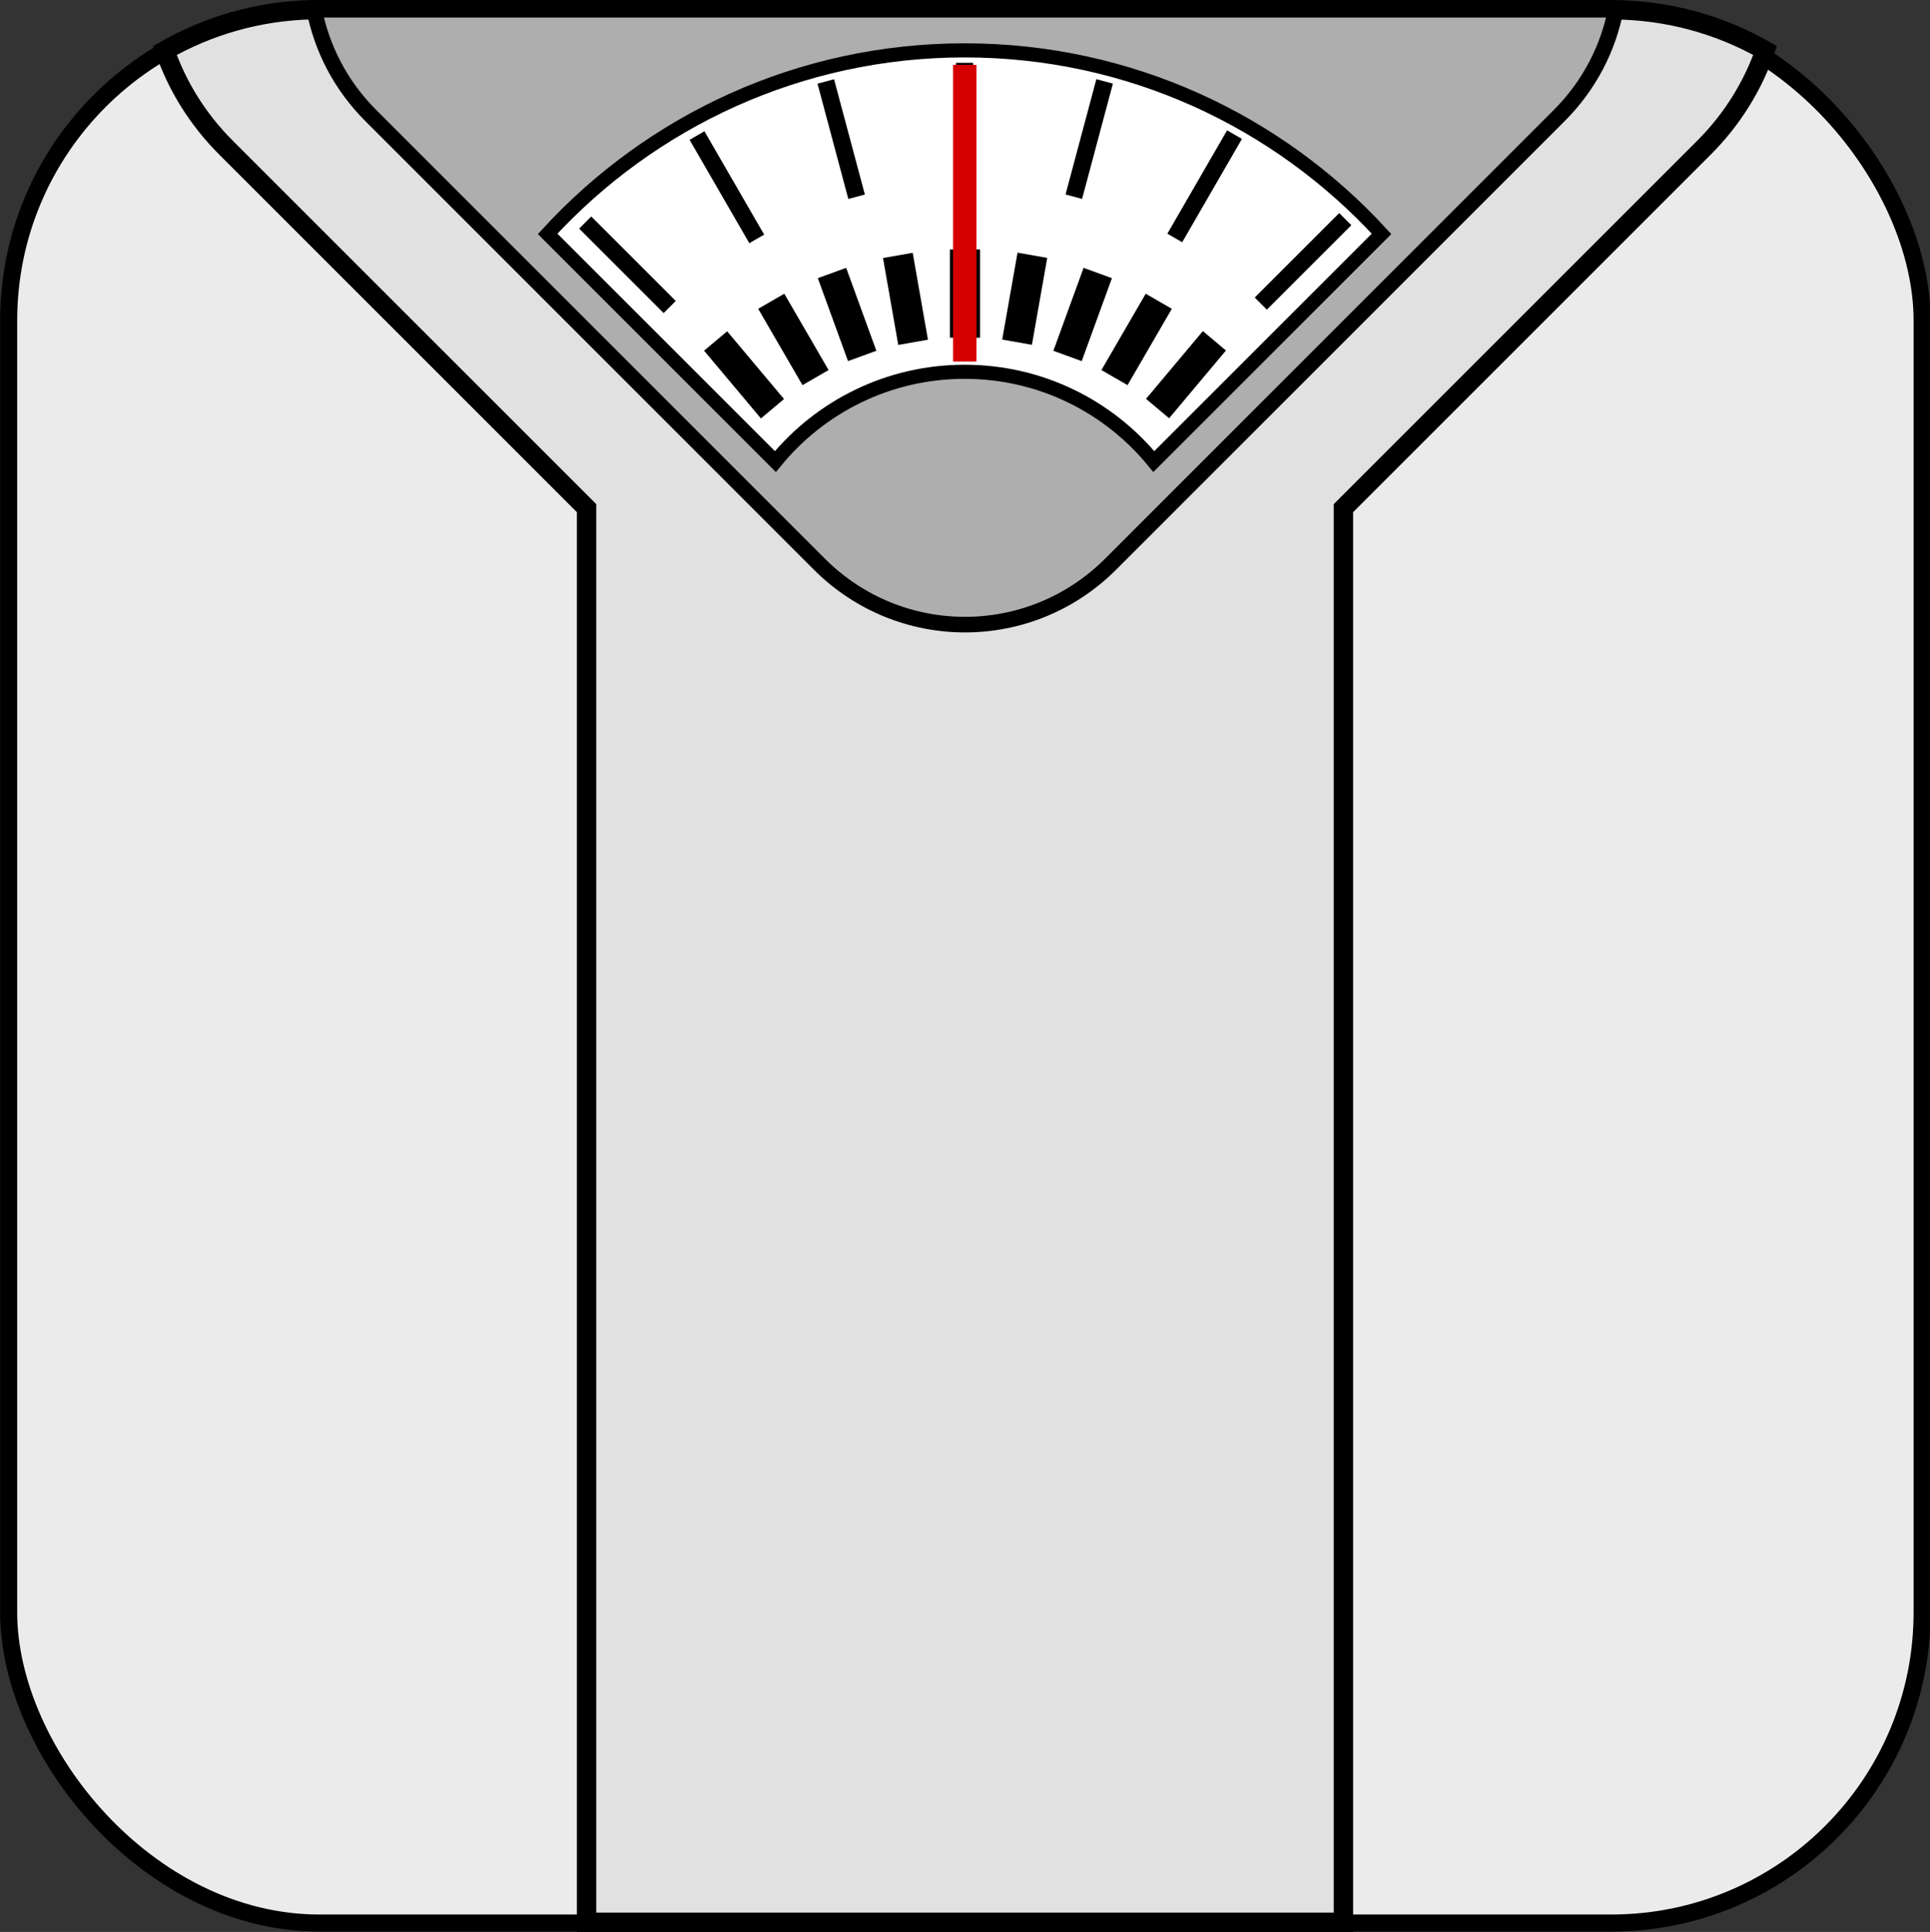
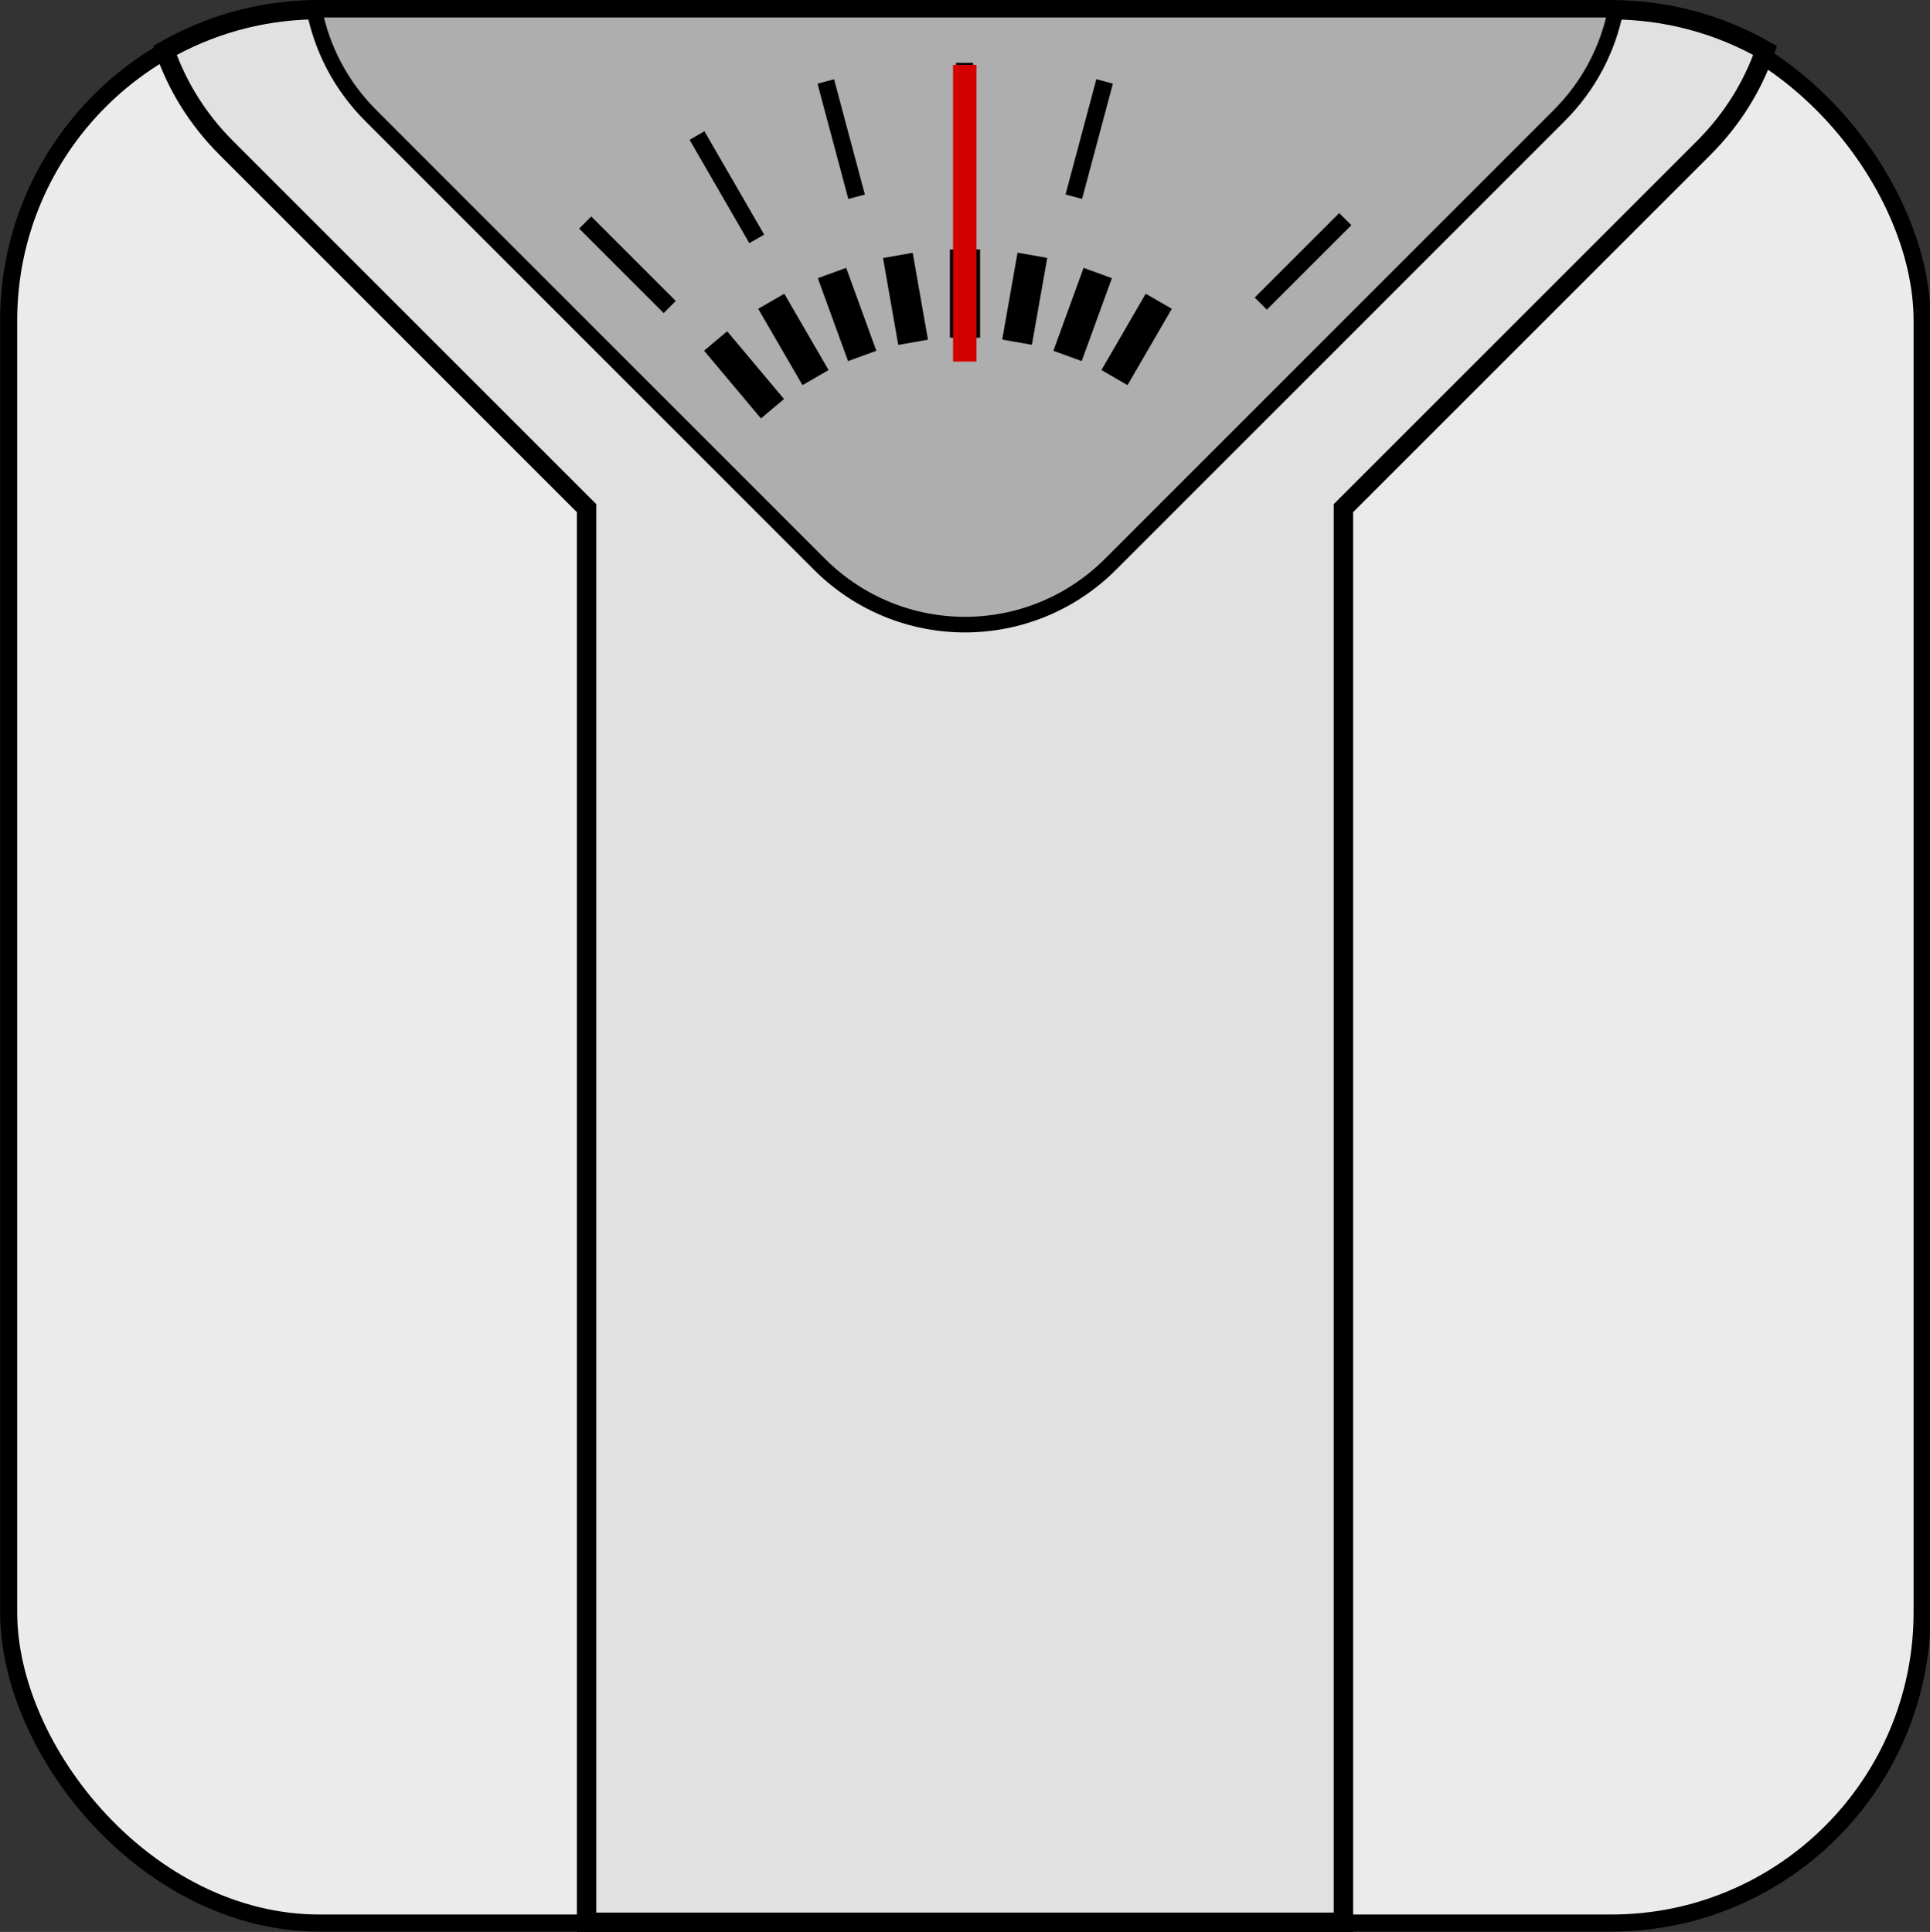
<svg xmlns="http://www.w3.org/2000/svg" xmlns:ns1="http://sodipodi.sourceforge.net/DTD/sodipodi-0.dtd" xmlns:ns2="http://www.inkscape.org/namespaces/inkscape" width="495.429" height="496.013" id="svg2" ns1:version="0.32" ns2:version="0.46" version="1.0" ns1:docname="bathroom scales.svg" ns2:output_extension="org.inkscape.output.svg.inkscape" ns2:export-filename="C:\Documents and Settings\Tim H\My Documents\Tom\SVG\TO_OCAL\bathroom scales.png" ns2:export-xdpi="70" ns2:export-ydpi="70">
  <rect width="100%" height="100%" fill="#333333" stroke="none" />
  <defs id="defs4">
    <ns2:perspective ns1:type="inkscape:persp3d" ns2:vp_x="0 : 526.18109 : 1" ns2:vp_y="0 : 1000 : 0" ns2:vp_z="744.09448 : 526.18109 : 1" ns2:persp3d-origin="372.04724 : 350.78739 : 1" id="perspective10" />
  </defs>
  <ns1:namedview id="base" pagecolor="#ffffff" bordercolor="#666666" borderopacity="1.0" gridtolerance="10000" guidetolerance="10" objecttolerance="10" ns2:pageopacity="0.0" ns2:pageshadow="2" ns2:zoom="0.88385968" ns2:cx="334.00427" ns2:cy="198.32048" ns2:document-units="px" ns2:current-layer="layer1" showgrid="false" ns2:window-width="1152" ns2:window-height="808" ns2:window-x="-4" ns2:window-y="-4" />
  <g ns2:label="Layer 1" ns2:groupmode="layer" id="layer1" transform="translate(-124.333,-135.786)">
    <g id="g3647">
      <rect transform="matrix(1.095,0,0,1.095,7.67,-66.057)" ry="72.857" y="186.648" x="108.571" height="448.571" width="448.571" id="rect2383" style="opacity:1;fill:#ebebeb;fill-opacity:1;fill-rule:nonzero;stroke:#000000;stroke-width:4;stroke-miterlimit:4;stroke-dasharray:none;stroke-dashoffset:0;stroke-opacity:1" />
      <path id="rect2395" d="M 204.219,138.281 C 190.55,138.625 177.761,142.407 166.656,148.75 C 169.818,157.846 175.052,166.395 182.344,173.688 L 274.906,266.25 L 274.906,629.312 L 469.188,629.312 L 469.188,266.25 L 561.75,173.688 C 569.042,166.395 574.275,157.846 577.438,148.75 C 565.776,142.088 552.258,138.281 537.812,138.281 L 206.281,138.281 C 205.591,138.281 204.905,138.264 204.219,138.281 z" style="opacity:1;fill:#e1e1e1;fill-opacity:1;fill-rule:nonzero;stroke:#000000;stroke-width:4.974;stroke-miterlimit:4;stroke-dasharray:none;stroke-dashoffset:0;stroke-opacity:1" />
      <path id="rect2393" d="M 205,138.281 C 206.957,148.221 211.768,157.705 219.5,165.438 L 334.656,280.625 C 355.362,301.331 388.731,301.331 409.438,280.625 L 524.594,165.438 C 532.326,157.705 537.136,148.221 539.094,138.281 C 538.667,138.275 538.241,138.281 537.812,138.281 L 206.281,138.281 C 205.852,138.281 205.427,138.275 205,138.281 z" style="opacity:1;fill:#aeaeae;fill-opacity:1;fill-rule:nonzero;stroke:#000000;stroke-width:4;stroke-miterlimit:4;stroke-dasharray:none;stroke-dashoffset:0;stroke-opacity:1" />
-       <path transform="matrix(0.905,0,0,0.905,35.241,-720.112)" id="rect2408" d="M 372.062,960.031 C 325.271,960.031 283.116,980.104 253.781,1012.094 L 318.375,1076.688 C 331.08,1061.133 350.428,1051.219 372.062,1051.219 C 393.697,1051.219 413.014,1061.133 425.719,1076.688 L 490.312,1012.094 C 460.978,980.104 418.854,960.031 372.062,960.031 z" style="opacity:1;fill:#ffffff;fill-opacity:1;fill-rule:nonzero;stroke:#000000;stroke-width:4;stroke-miterlimit:4;stroke-dasharray:none;stroke-dashoffset:0;stroke-opacity:1" ns2:export-xdpi="36.986565" ns2:export-ydpi="36.986565" />
      <path style="fill:none;fill-rule:evenodd;stroke:#000000;stroke-width:7.739;stroke-linecap:butt;stroke-linejoin:miter;stroke-opacity:1" d="M -104.046,290.707 L -104.046,375.56" id="use2741" transform="matrix(1,0,0,0.267,476.093,122.213)" ns2:transform-center-y="-88.401115" ns2:tile-x0="372.04724" ns2:tile-y0="201.44559" />
      <path style="fill:none;fill-rule:evenodd;stroke:#000000;stroke-width:7.739;stroke-linecap:butt;stroke-linejoin:miter;stroke-opacity:1" d="M -104.046,290.707 L -104.046,375.56" id="use2743" transform="matrix(0.985,0.174,-4.638621e-2,0.263,505.316,142.975)" ns2:transform-center-y="-88.401115" ns2:tile-x0="372.04724" ns2:tile-y0="201.44559" />
      <path style="fill:none;fill-rule:evenodd;stroke:#000000;stroke-width:7.739;stroke-linecap:butt;stroke-linejoin:miter;stroke-opacity:1" d="M -104.046,290.707 L -104.046,375.56" id="use2745" transform="matrix(0.94,0.342,-9.1362974e-2,0.251,530.489,168.496)" ns2:transform-center-y="-88.401115" ns2:tile-x0="372.04724" ns2:tile-y0="201.44559" />
      <path style="fill:none;fill-rule:evenodd;stroke:#000000;stroke-width:7.739;stroke-linecap:butt;stroke-linejoin:miter;stroke-opacity:1" d="M -104.046,290.707 L -104.046,375.56" id="use2747" transform="matrix(0.866,0.5,-0.134,0.231,550.849,198.001)" ns2:transform-center-y="-88.401115" ns2:tile-x0="372.04724" ns2:tile-y0="201.44559" />
-       <path style="fill:none;fill-rule:evenodd;stroke:#000000;stroke-width:7.739;stroke-linecap:butt;stroke-linejoin:miter;stroke-opacity:1" d="M -104.046,290.707 L -104.046,375.56" id="use2749" transform="matrix(0.766,0.643,-0.172,0.205,565.775,230.593)" ns2:transform-center-y="-88.401115" ns2:tile-x0="372.04724" ns2:tile-y0="201.44559" />
      <path style="fill:none;fill-rule:evenodd;stroke:#000000;stroke-width:7.739;stroke-linecap:butt;stroke-linejoin:miter;stroke-opacity:1" d="M -104.046,290.707 L -104.046,375.56" id="use2805" transform="matrix(0.766,-0.643,0.172,0.205,337.727,96.835)" ns2:transform-center-y="-88.401115" ns2:tile-x0="372.04724" ns2:tile-y0="201.44559" />
      <path style="fill:none;fill-rule:evenodd;stroke:#000000;stroke-width:7.739;stroke-linecap:butt;stroke-linejoin:miter;stroke-opacity:1" d="M -104.046,290.707 L -104.046,375.56" id="use2807" transform="matrix(0.866,-0.5,0.134,0.231,373.458,93.956)" ns2:transform-center-y="-88.401115" ns2:tile-x0="372.04724" ns2:tile-y0="201.44559" />
      <path style="fill:none;fill-rule:evenodd;stroke:#000000;stroke-width:7.739;stroke-linecap:butt;stroke-linejoin:miter;stroke-opacity:1" d="M -104.046,290.707 L -104.046,375.56" id="use2809" transform="matrix(0.94,-0.342,9.1362974e-2,0.251,409.147,97.325)" ns2:transform-center-y="-88.401115" ns2:tile-x0="372.04724" ns2:tile-y0="201.44559" />
      <path style="fill:none;fill-rule:evenodd;stroke:#000000;stroke-width:5.277;stroke-linecap:butt;stroke-linejoin:miter;stroke-opacity:1" d="M 370.726,180.095 L 370.726,135.649" id="use3545" transform="matrix(0.833,0,0,0.689,63.123,58.457)" ns2:transform-center-x="0.49999997" ns2:transform-center-y="-122.73353" ns2:tile-x0="372.04724" ns2:tile-y0="121.33696" />
      <path style="fill:none;fill-rule:evenodd;stroke:#000000;stroke-width:5.277;stroke-linecap:butt;stroke-linejoin:miter;stroke-opacity:1" d="M 370.726,180.095 L 370.726,135.649" id="use3547" transform="matrix(0.805,0.216,-0.178,0.666,133.603,-13.737)" ns2:transform-center-x="0.49999997" ns2:transform-center-y="-122.73353" ns2:tile-x0="372.04724" ns2:tile-y0="121.33696" />
-       <path style="fill:none;fill-rule:evenodd;stroke:#000000;stroke-width:5.277;stroke-linecap:butt;stroke-linejoin:miter;stroke-opacity:1" d="M 370.726,180.095 L 370.726,135.649" id="use3549" transform="matrix(0.722,0.417,-0.345,0.597,220.367,-65.229)" ns2:transform-center-x="0.49999997" ns2:transform-center-y="-122.73353" ns2:tile-x0="372.04724" ns2:tile-y0="121.33696" />
      <path style="fill:none;fill-rule:evenodd;stroke:#000000;stroke-width:5.277;stroke-linecap:butt;stroke-linejoin:miter;stroke-opacity:1" d="M 370.726,180.095 L 370.726,135.649" id="use3551" transform="matrix(0.589,0.589,-0.488,0.488,317.502,-92.511)" ns2:transform-center-x="0.49999997" ns2:transform-center-y="-122.73353" ns2:tile-x0="372.04724" ns2:tile-y0="121.33696" />
      <path style="fill:none;fill-rule:evenodd;stroke:#000000;stroke-width:5.277;stroke-linecap:butt;stroke-linejoin:miter;stroke-opacity:1" d="M 370.726,180.095 L 370.726,135.649" id="use3587" transform="matrix(0.589,-0.589,0.488,0.488,-10,345.082)" ns2:transform-center-x="0.49999997" ns2:transform-center-y="-122.73353" ns2:tile-x0="372.04724" ns2:tile-y0="121.33696" />
      <path style="fill:none;fill-rule:evenodd;stroke:#000000;stroke-width:5.277;stroke-linecap:butt;stroke-linejoin:miter;stroke-opacity:1" d="M 370.726,180.095 L 370.726,135.649" id="use3589" transform="matrix(0.722,-0.417,0.345,0.597,-11.212,244.195)" ns2:transform-center-x="0.49999997" ns2:transform-center-y="-122.73353" ns2:tile-x0="372.04724" ns2:tile-y0="121.33696" />
      <path style="fill:none;fill-rule:evenodd;stroke:#000000;stroke-width:5.277;stroke-linecap:butt;stroke-linejoin:miter;stroke-opacity:1" d="M 370.726,180.095 L 370.726,135.649" id="use3591" transform="matrix(0.805,-0.216,0.178,0.666,13.729,146.433)" ns2:transform-center-x="0.49999997" ns2:transform-center-y="-122.73353" ns2:tile-x0="372.04724" ns2:tile-y0="121.33696" />
      <path ns2:tile-y0="201.44559" ns2:tile-x0="372.04724" ns2:transform-center-y="-87.071755" transform="matrix(0.985,-0.173,4.6151624e-2,0.263,443.881,106.904)" id="path3691" d="M -104.046,290.707 L -104.046,375.56" style="fill:none;fill-rule:evenodd;stroke:#000000;stroke-width:7.739;stroke-linecap:butt;stroke-linejoin:miter;stroke-opacity:1" ns2:transform-center-x="15.273066" />
      <path transform="matrix(0.155,0,0,0.155,437.527,71.255)" id="path2425" d="M -422.857,523.791 L -422.857,1015.219" style="fill:none;fill-rule:evenodd;stroke:#d40000;stroke-width:38.747;stroke-linecap:butt;stroke-linejoin:miter;stroke-opacity:1" />
    </g>
  </g>
</svg>